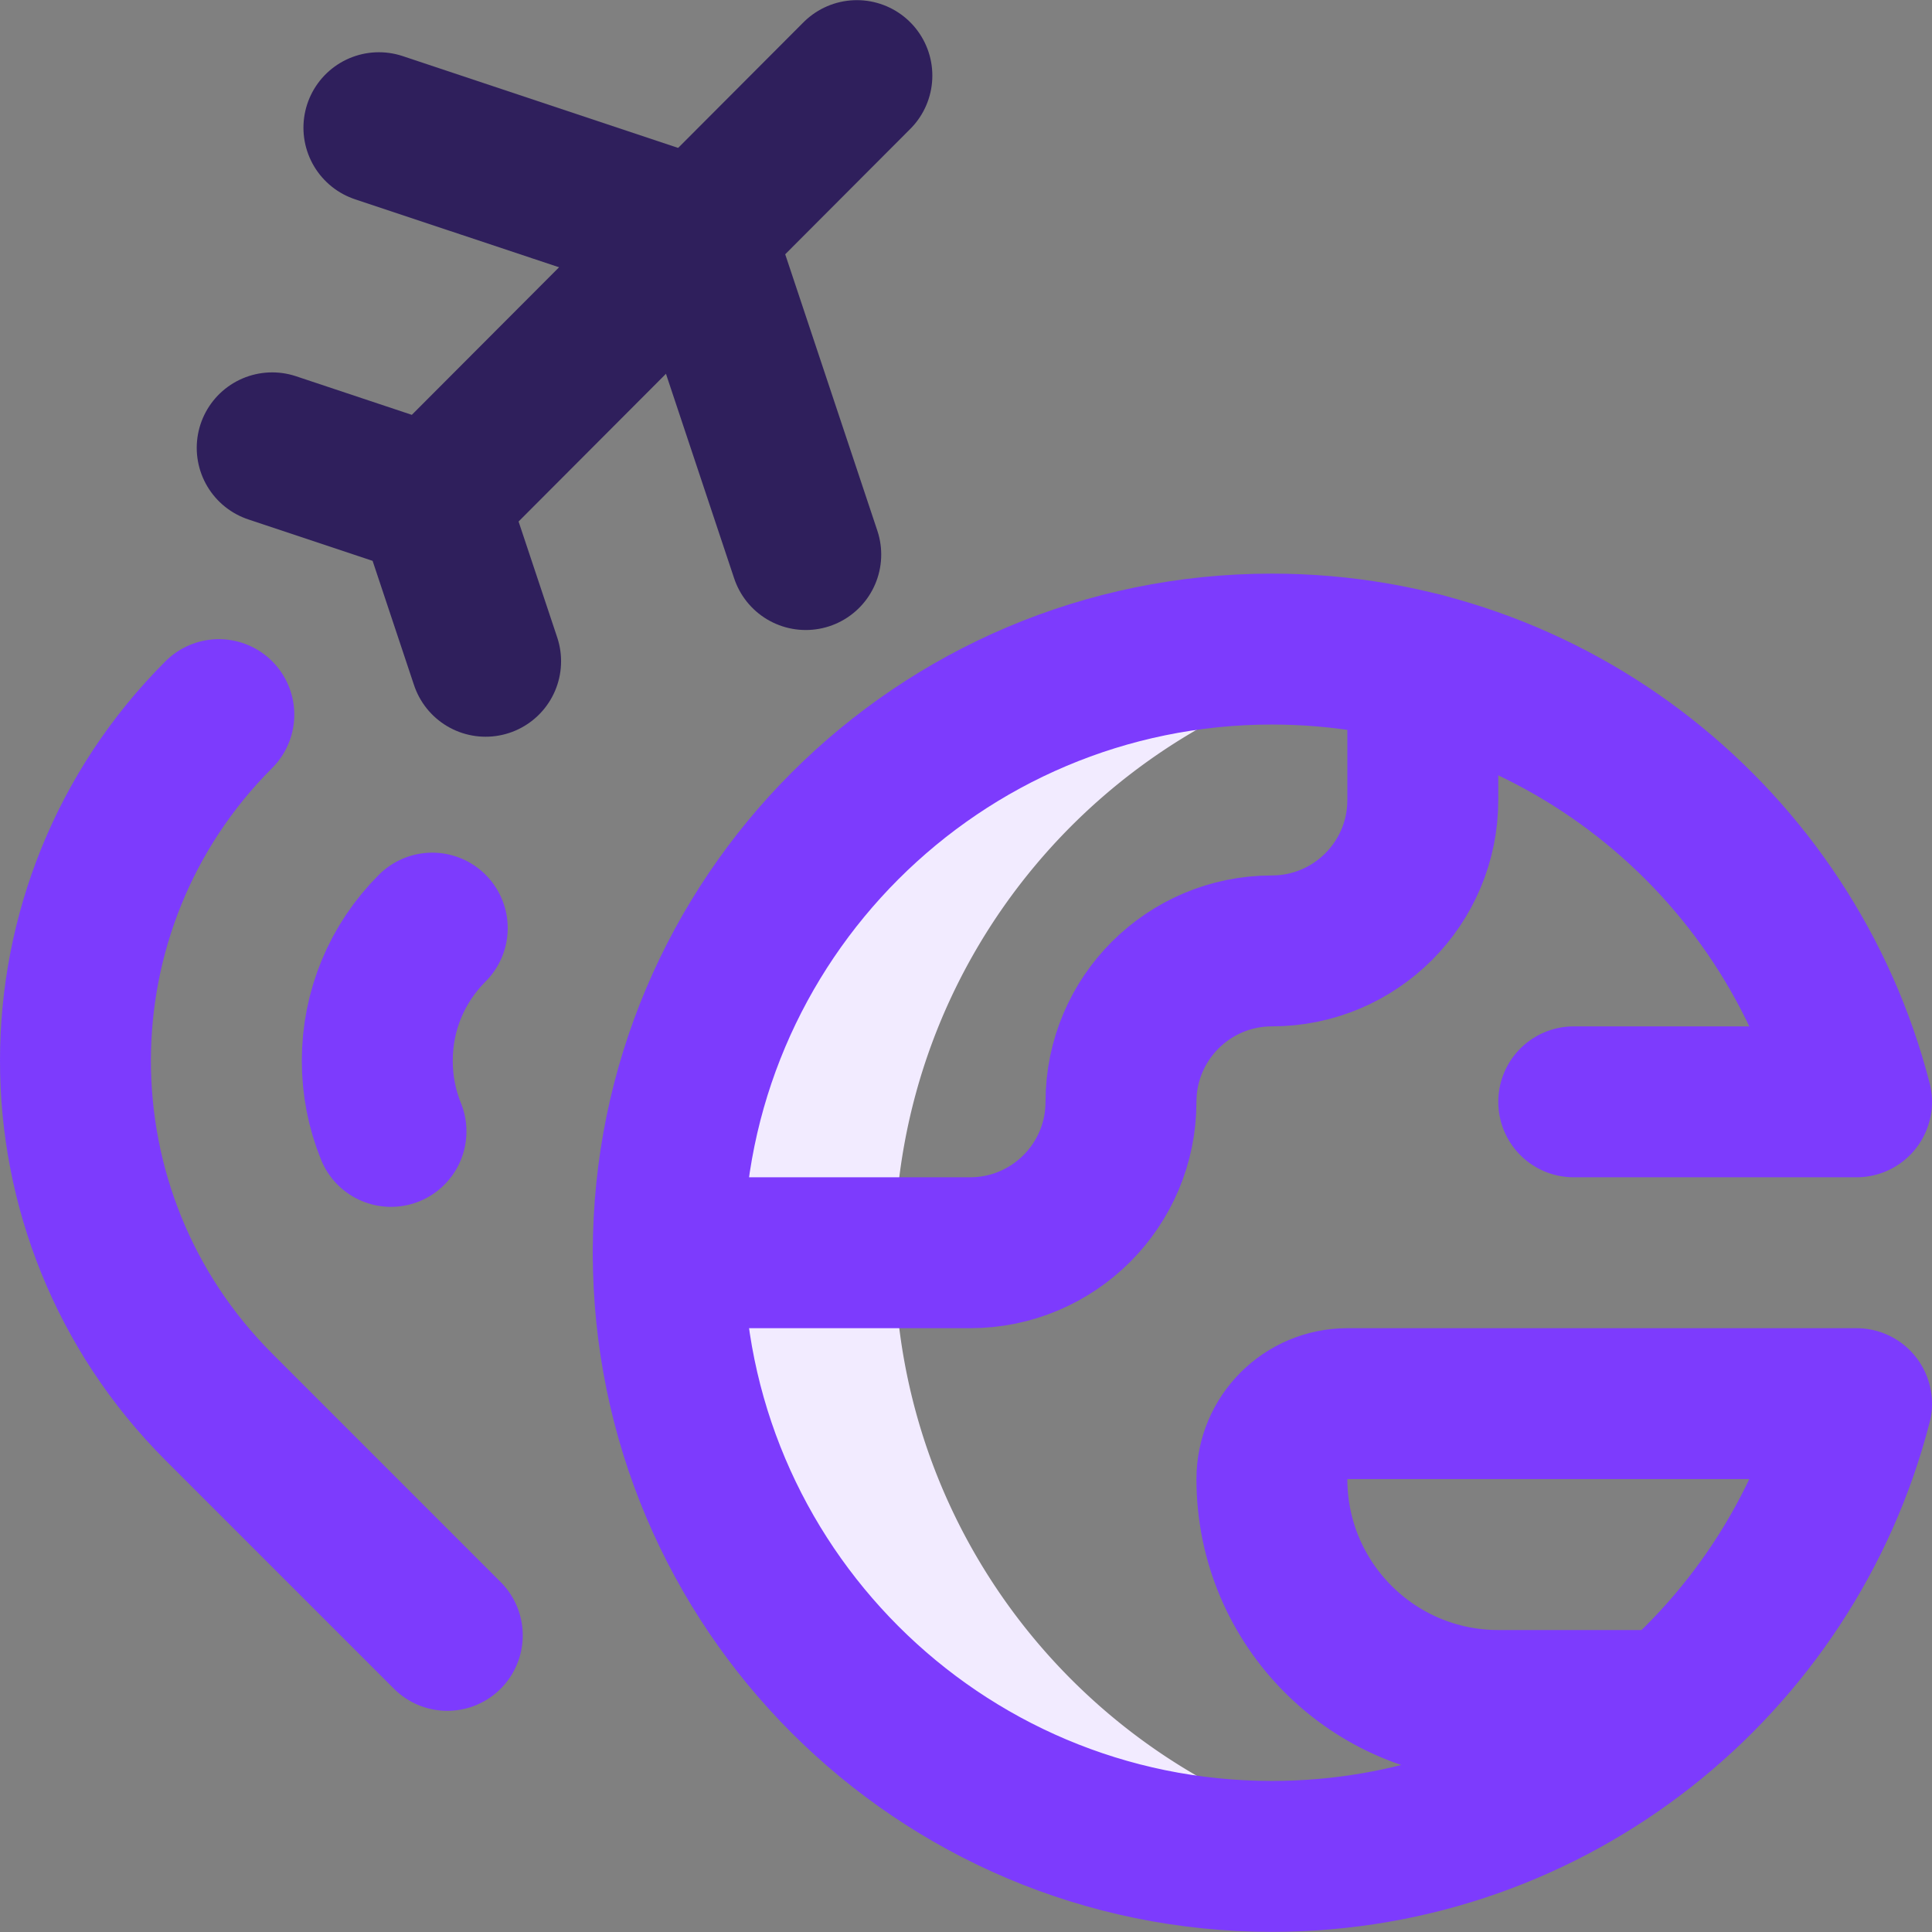
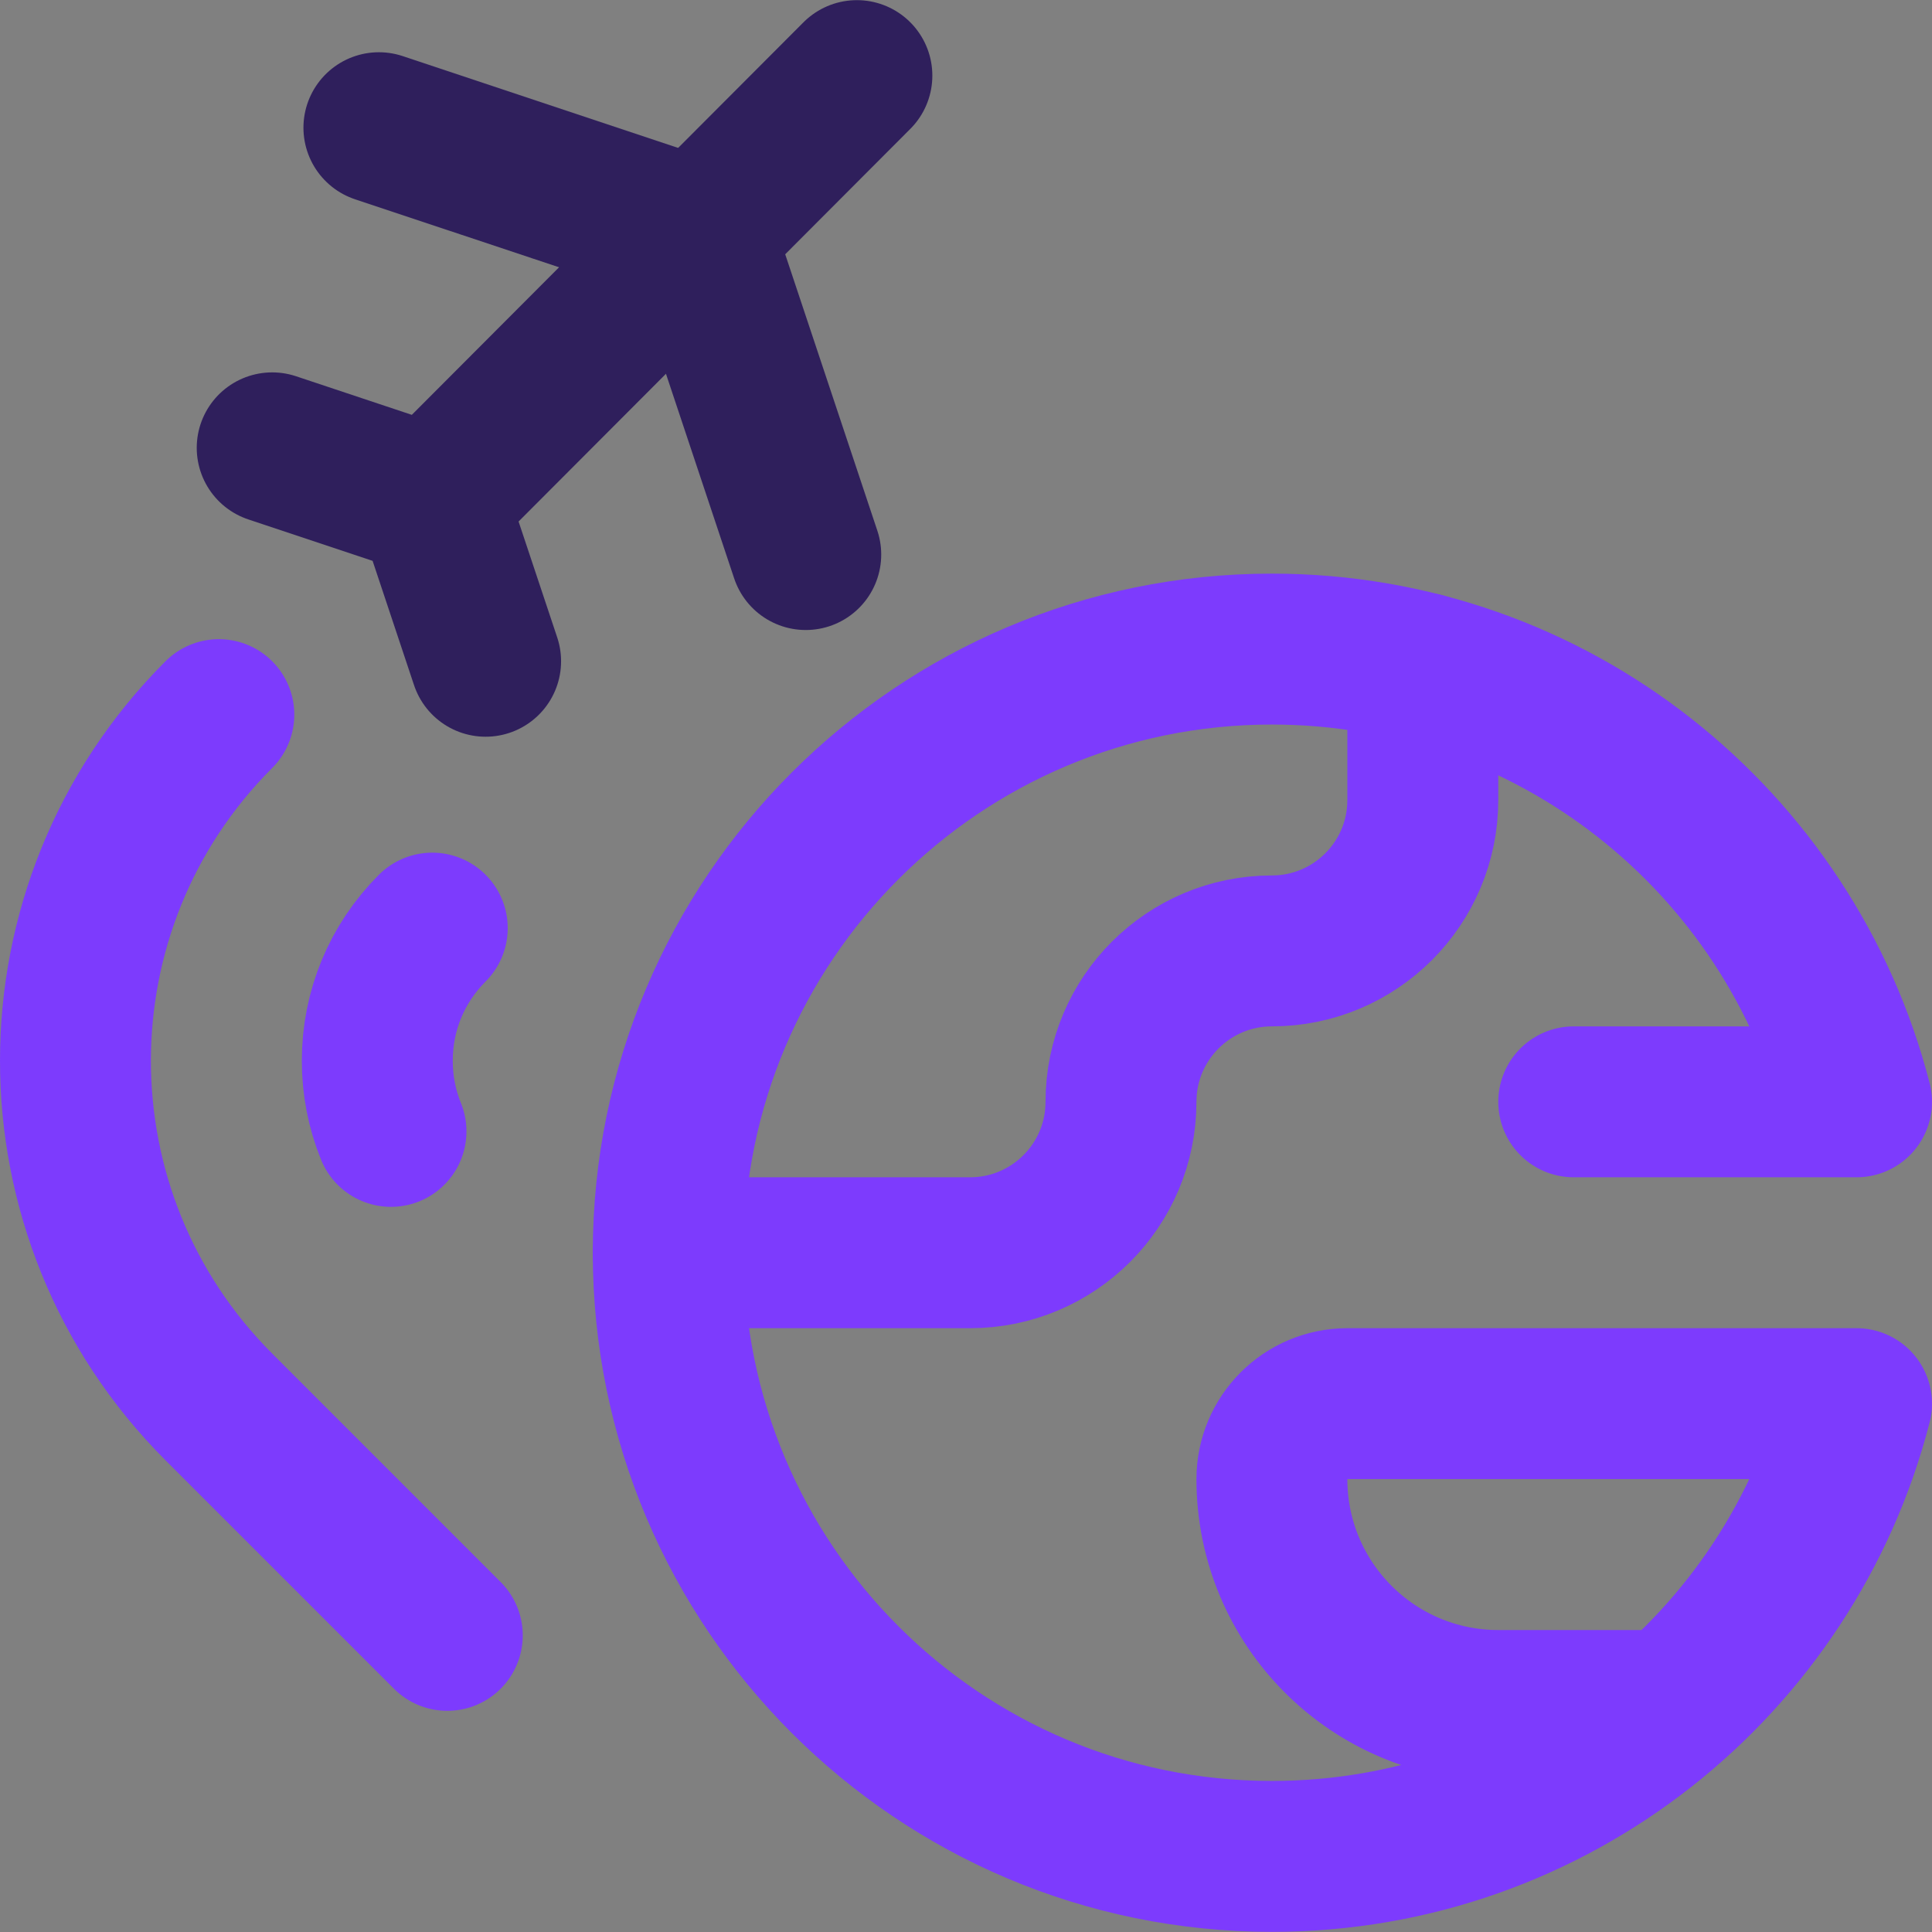
<svg xmlns="http://www.w3.org/2000/svg" width="512" height="512" x="0" y="0" viewBox="0 0 512.076 512.076" style="enable-background:new 0 0 512 512" xml:space="preserve" class="">
  <rect x="0" y="0" width="512.076" height="512.076" fill="#808080" stroke="none" />
  <g>
-     <path d="M237.117 332.038c0-78.11 55.976-143.136 130-157.18a160.807 160.807 0 0 0-30-2.82c-88.365 0-160 71.634-160 160 0 88.365 71.635 160 160 160 10.255 0 20.281-.977 30-2.82-74.024-14.044-130-79.07-130-157.18z" style="" fill="#f2ebff" data-original="#cee1f2" opacity="1" class="" />
    <path d="m72.144 118.7 42.427 14.142L227.117 20.038M128.713 175.268l-14.142-42.426" style="stroke-width:40;stroke-linecap:round;stroke-linejoin:round;stroke-miterlimit:10;" fill="none" stroke="#2f1f5c" stroke-width="40" stroke-linecap="round" stroke-linejoin="round" stroke-miterlimit="10" data-original="#ff5cf4" opacity="1" />
    <path d="m100.428 33.847 84.853 28.284 28.285 84.853" style="stroke-width:40;stroke-linecap:round;stroke-linejoin:round;stroke-miterlimit:10;" fill="none" stroke="#2f1f5c" stroke-width="40" stroke-linecap="round" stroke-linejoin="round" stroke-miterlimit="10" data-original="#ff5cf4" opacity="1" />
    <path d="M114.57 245.999c-9.395 9.395-14.57 21.875-14.57 35.156 0 6.524 1.249 12.855 3.633 18.722M58.002 189.411c-50.669 50.669-50.669 132.821 0 183.49l60.554 60.554M377.117 177.079v34.959c0 22.091-17.909 40-40 40s-40 17.909-40 40-17.909 40-40 40h-80" style="stroke-width:40;stroke-linecap:round;stroke-linejoin:round;stroke-miterlimit:10;" fill="none" stroke="#7d3bfd" stroke-width="40" stroke-linecap="round" stroke-linejoin="round" stroke-miterlimit="10" data-original="#0023c4" opacity="1" />
    <path d="M442.95 452.038h-45.833c-33.137 0-60-26.863-60-60 0-11.046 8.954-20 20-20h134.959c-17.762 69.009-80.406 120-154.959 120-88.366 0-160-71.634-160-160s71.634-160 160-160c74.554 0 137.198 50.991 154.959 120h-74.959" style="stroke-width:40;stroke-linecap:round;stroke-linejoin:round;stroke-miterlimit:10;" fill="none" stroke="#7d3bfd" stroke-width="40" stroke-linecap="round" stroke-linejoin="round" stroke-miterlimit="10" data-original="#0023c4" opacity="1" />
  </g>
</svg>